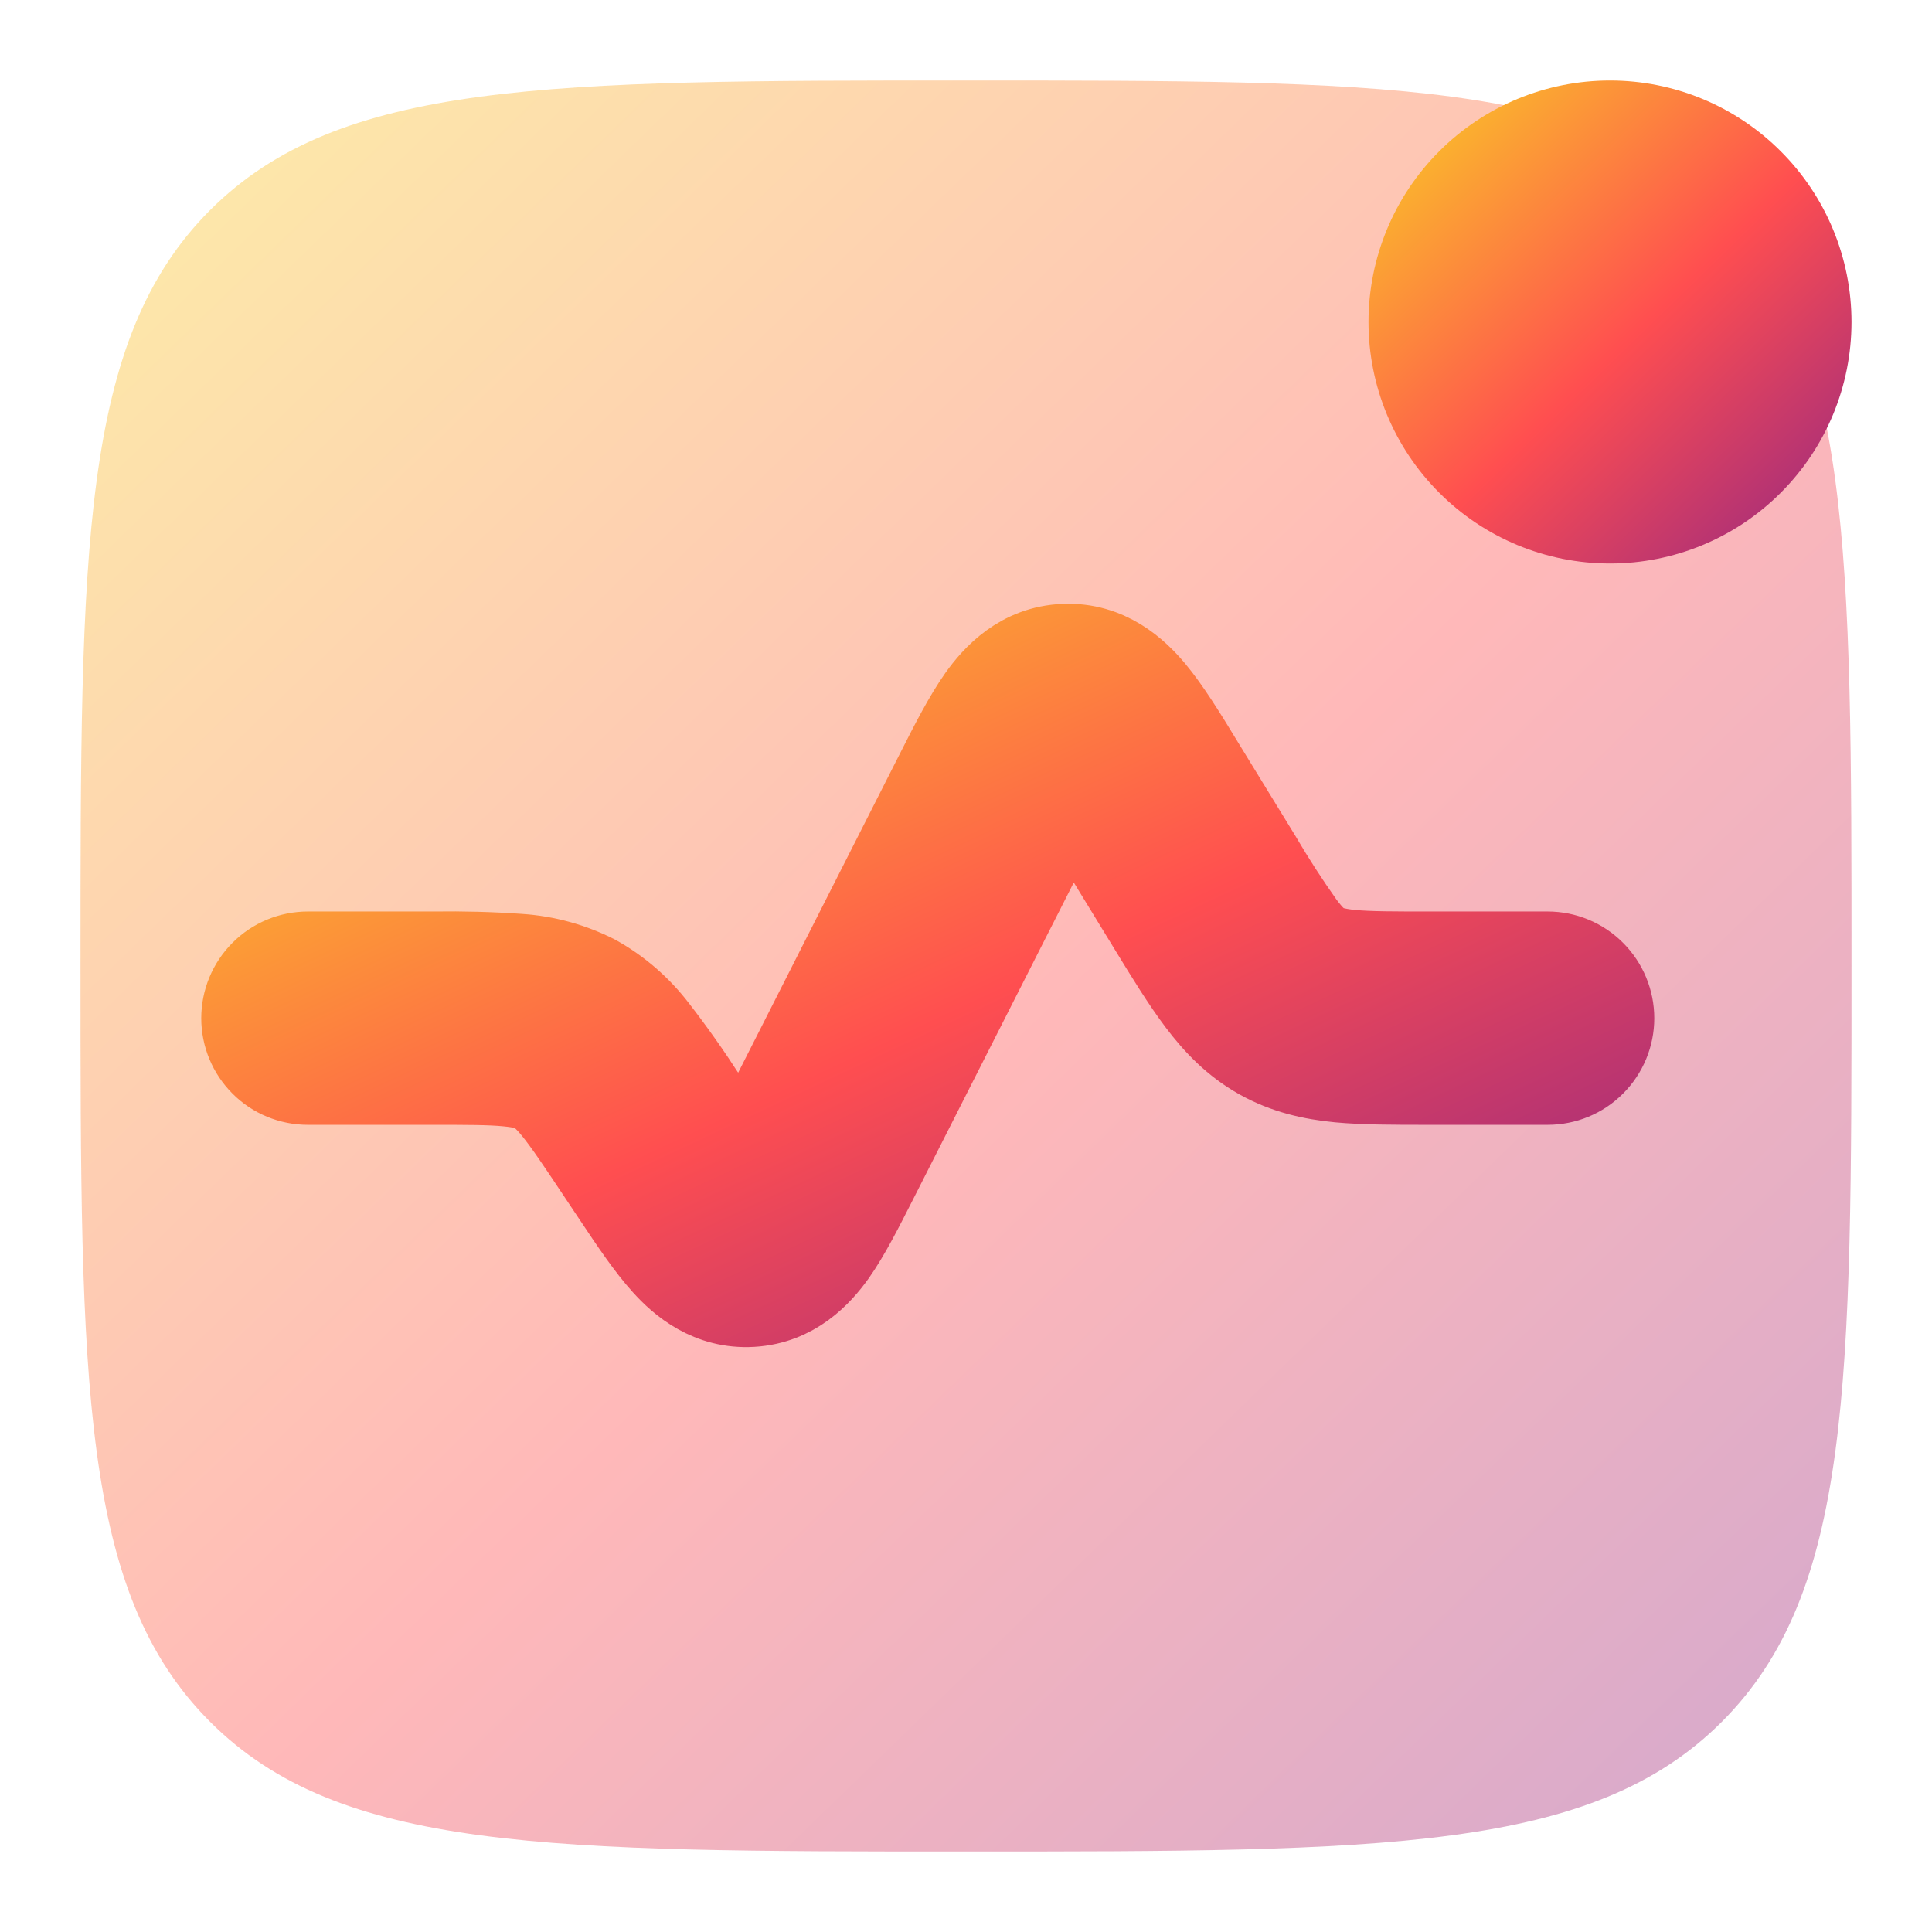
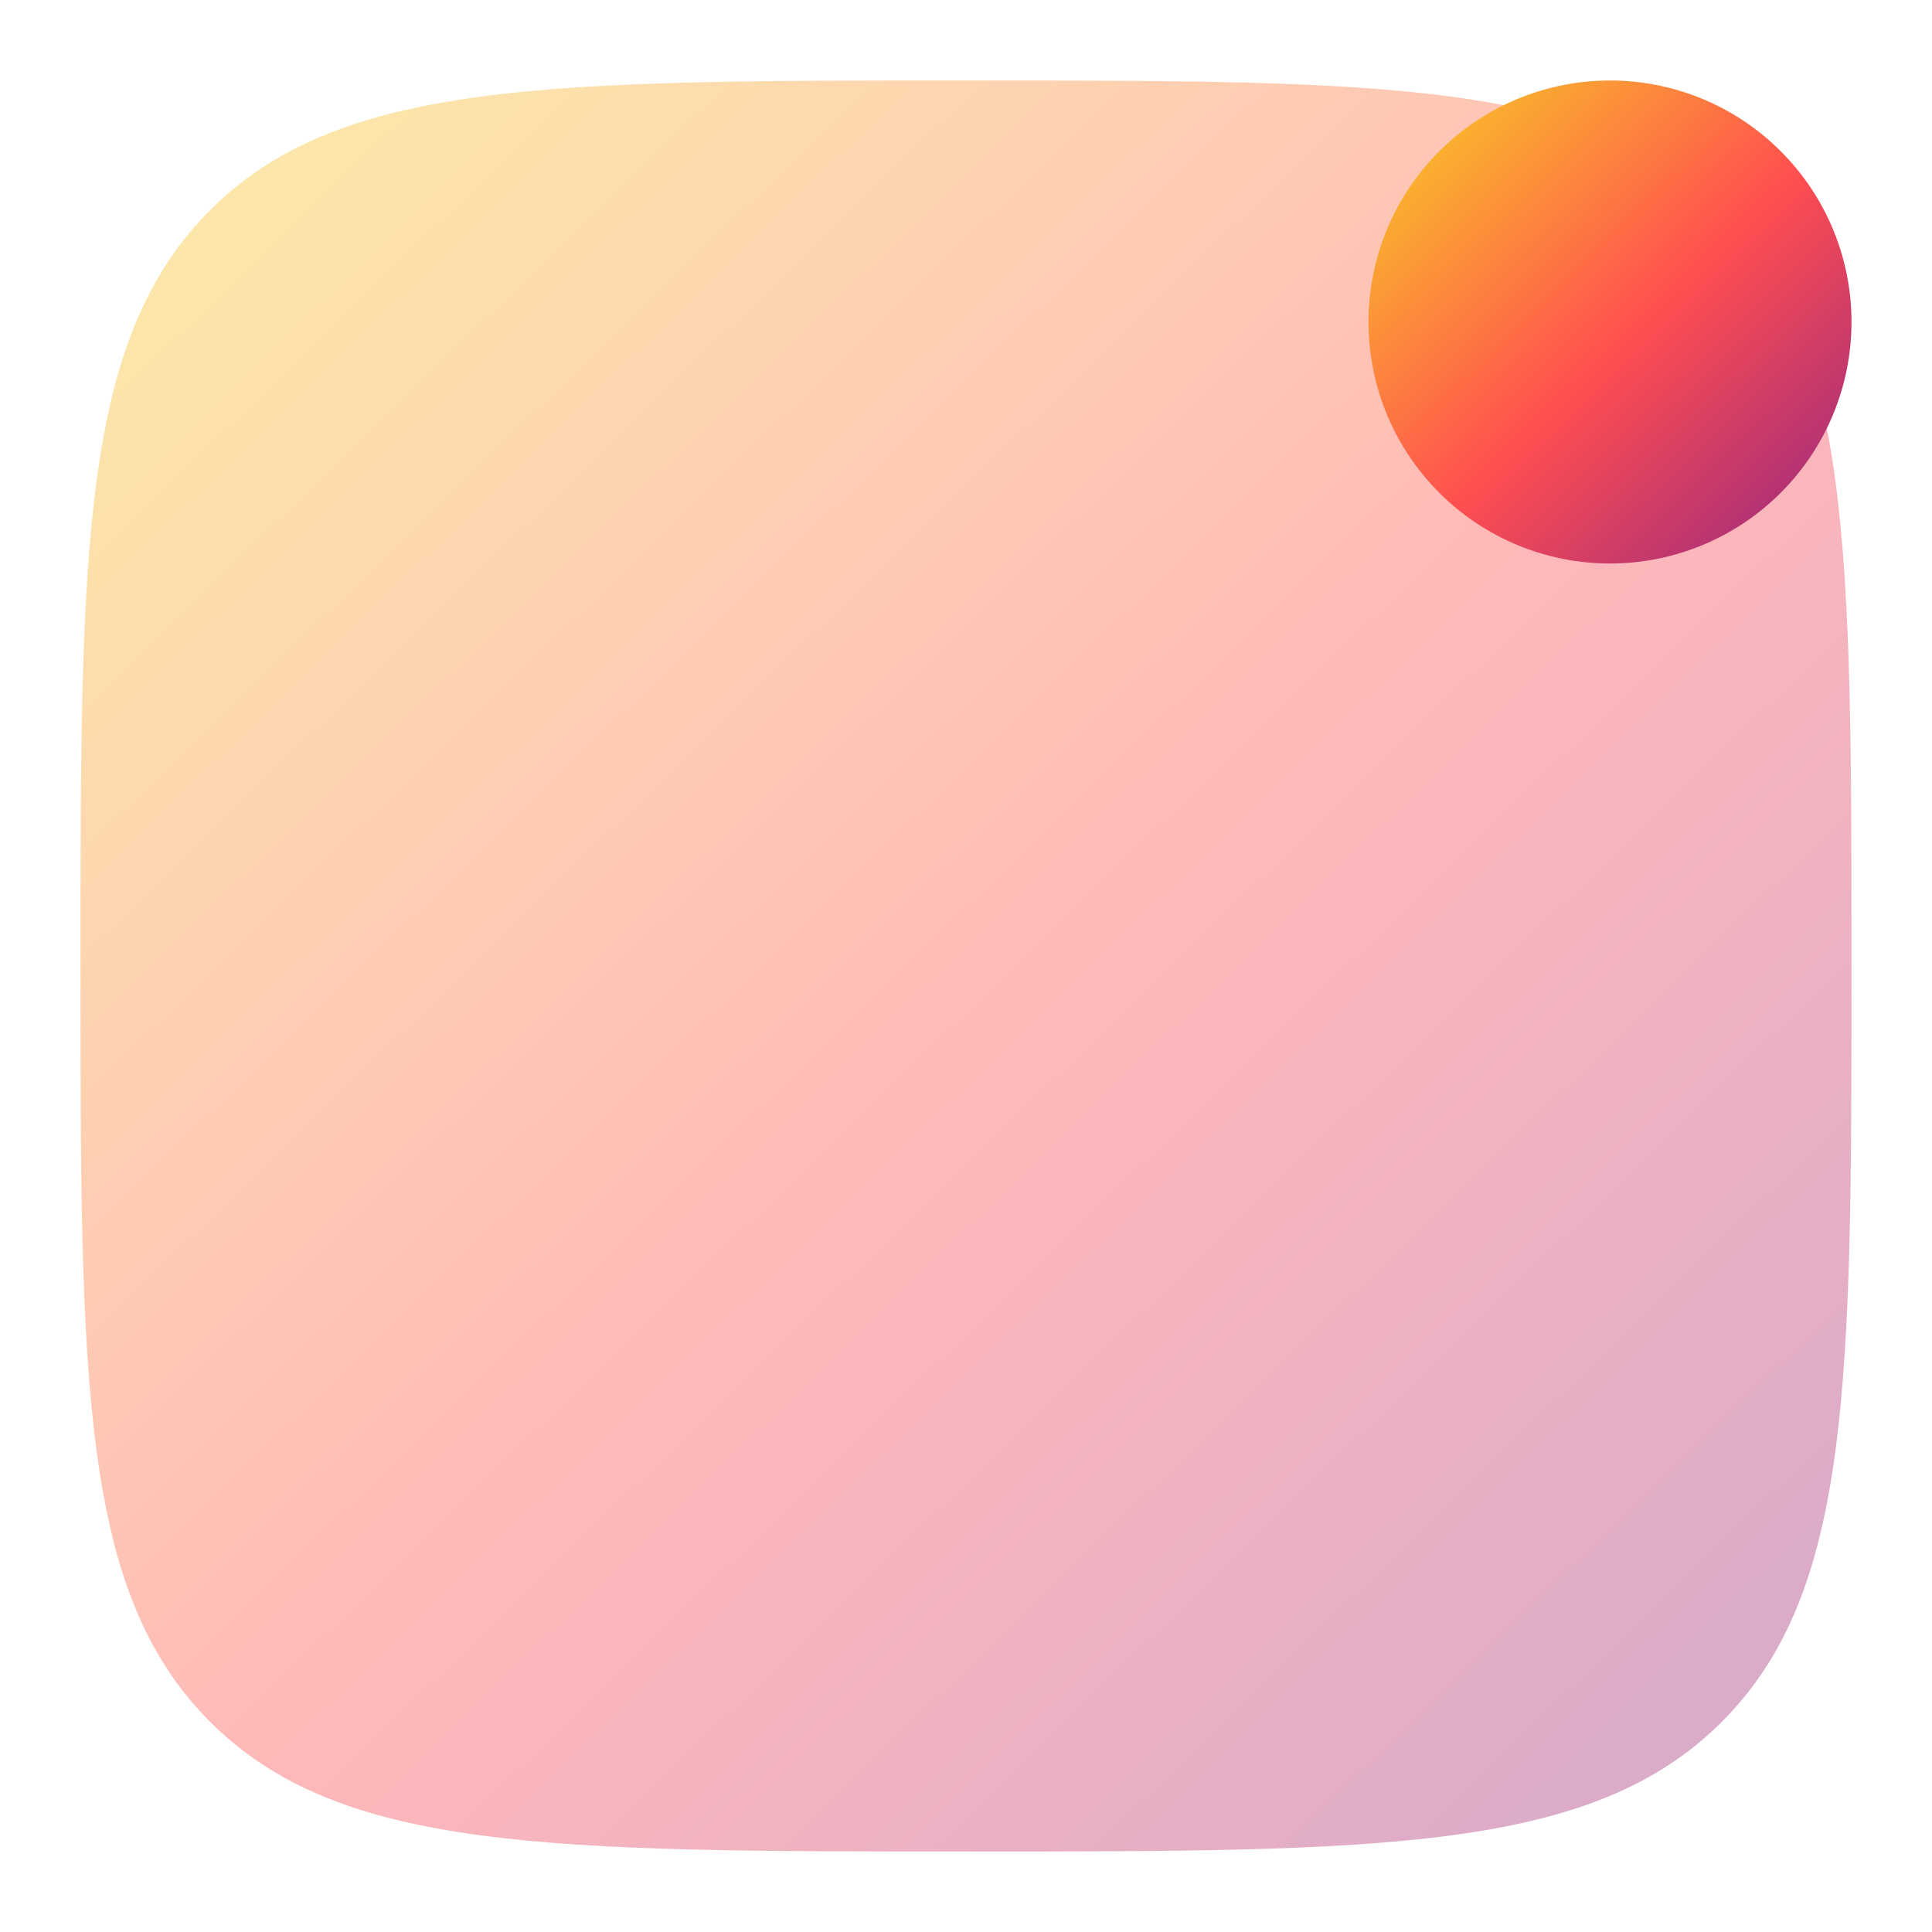
<svg xmlns="http://www.w3.org/2000/svg" width="24" height="24" viewBox="0 0 24 24" fill="none">
  <path opacity="0.4" d="M1 12C1 6.815 1 4.222 2.61 2.61C4.223 1 6.815 1 12 1C17.185 1 19.778 1 21.389 2.61C23 4.223 23 6.815 23 12C23 17.185 23 19.778 21.389 21.389C19.779 23 17.185 23 12 23C6.815 23 4.222 23 2.61 21.389C1 19.779 1 17.185 1 12Z" fill="url(#paint0_linear_8_799)" />
-   <path d="M14.935 9.452C14.732 9.12 14.532 8.795 14.339 8.564C14.133 8.318 13.772 7.979 13.22 8.001C12.668 8.023 12.336 8.389 12.15 8.651C11.975 8.899 11.803 9.236 11.627 9.584L9.441 13.896C9.358 14.059 9.29 14.194 9.228 14.311C9.14 14.183 9.053 14.054 8.966 13.925L8.773 13.632C8.581 13.334 8.377 13.045 8.16 12.765C7.957 12.5 7.702 12.279 7.41 12.116C7.112 11.964 6.787 11.874 6.453 11.852C6.1 11.827 5.746 11.818 5.393 11.823H3.825C3.606 11.823 3.396 11.91 3.242 12.065C3.087 12.22 3 12.43 3 12.649C3 12.867 3.087 13.077 3.242 13.232C3.396 13.387 3.606 13.473 3.825 13.473H5.358C5.806 13.473 6.085 13.473 6.3 13.494C6.498 13.513 6.579 13.543 6.631 13.571C6.683 13.599 6.753 13.648 6.879 13.803C7.014 13.971 7.17 14.203 7.418 14.576L7.623 14.883C7.83 15.194 8.034 15.499 8.232 15.717C8.443 15.952 8.806 16.264 9.343 16.232C9.877 16.2 10.201 15.847 10.384 15.59C10.554 15.349 10.72 15.021 10.889 14.688L13.075 10.378C13.162 10.208 13.233 10.066 13.298 9.944C13.372 10.06 13.456 10.197 13.555 10.358L14.274 11.533C14.494 11.893 14.69 12.211 14.879 12.461C15.084 12.733 15.318 12.977 15.64 13.158C15.962 13.338 16.292 13.411 16.631 13.444C16.944 13.473 17.317 13.473 17.738 13.473H19.225C19.444 13.473 19.654 13.387 19.808 13.232C19.963 13.077 20.05 12.867 20.05 12.649C20.05 12.43 19.963 12.22 19.808 12.065C19.654 11.91 19.444 11.823 19.225 11.823H17.773C17.307 11.823 17.014 11.823 16.79 11.802C16.583 11.781 16.499 11.748 16.446 11.718C16.392 11.688 16.321 11.634 16.197 11.468C16.007 11.2 15.829 10.924 15.663 10.641L14.934 9.452H14.935Z" fill="url(#paint1_linear_8_799)" stroke="url(#paint2_linear_8_799)" />
  <path d="M22.121 6.121C22.684 5.559 23 4.796 23 4C23 3.204 22.684 2.441 22.121 1.879C21.559 1.316 20.796 1 20 1C19.204 1 18.441 1.316 17.879 1.879C17.316 2.441 17 3.204 17 4C17 4.796 17.316 5.559 17.879 6.121C18.441 6.684 19.204 7 20 7C20.796 7 21.559 6.684 22.121 6.121Z" fill="url(#paint3_linear_8_799)" />
  <defs>
    <linearGradient id="paint0_linear_8_799" x1="0.682" y1="1.216" x2="23.362" y2="24.59" gradientUnits="userSpaceOnUse">
      <stop stop-color="#F9D423" />
      <stop offset="0.516" stop-color="#FF4E50" />
      <stop offset="0.991" stop-color="#8A2387" />
    </linearGradient>
    <linearGradient id="paint1_linear_8_799" x1="2.754" y1="8.081" x2="9.28" y2="22.008" gradientUnits="userSpaceOnUse">
      <stop stop-color="#F9D423" />
      <stop offset="0.516" stop-color="#FF4E50" />
      <stop offset="0.991" stop-color="#8A2387" />
    </linearGradient>
    <linearGradient id="paint2_linear_8_799" x1="2.754" y1="8.081" x2="9.28" y2="22.008" gradientUnits="userSpaceOnUse">
      <stop stop-color="#F9D423" />
      <stop offset="0.516" stop-color="#FF4E50" />
      <stop offset="0.991" stop-color="#8A2387" />
    </linearGradient>
    <linearGradient id="paint3_linear_8_799" x1="16.913" y1="1.059" x2="23.099" y2="7.434" gradientUnits="userSpaceOnUse">
      <stop stop-color="#F9D423" />
      <stop offset="0.516" stop-color="#FF4E50" />
      <stop offset="0.991" stop-color="#8A2387" />
    </linearGradient>
  </defs>
</svg>